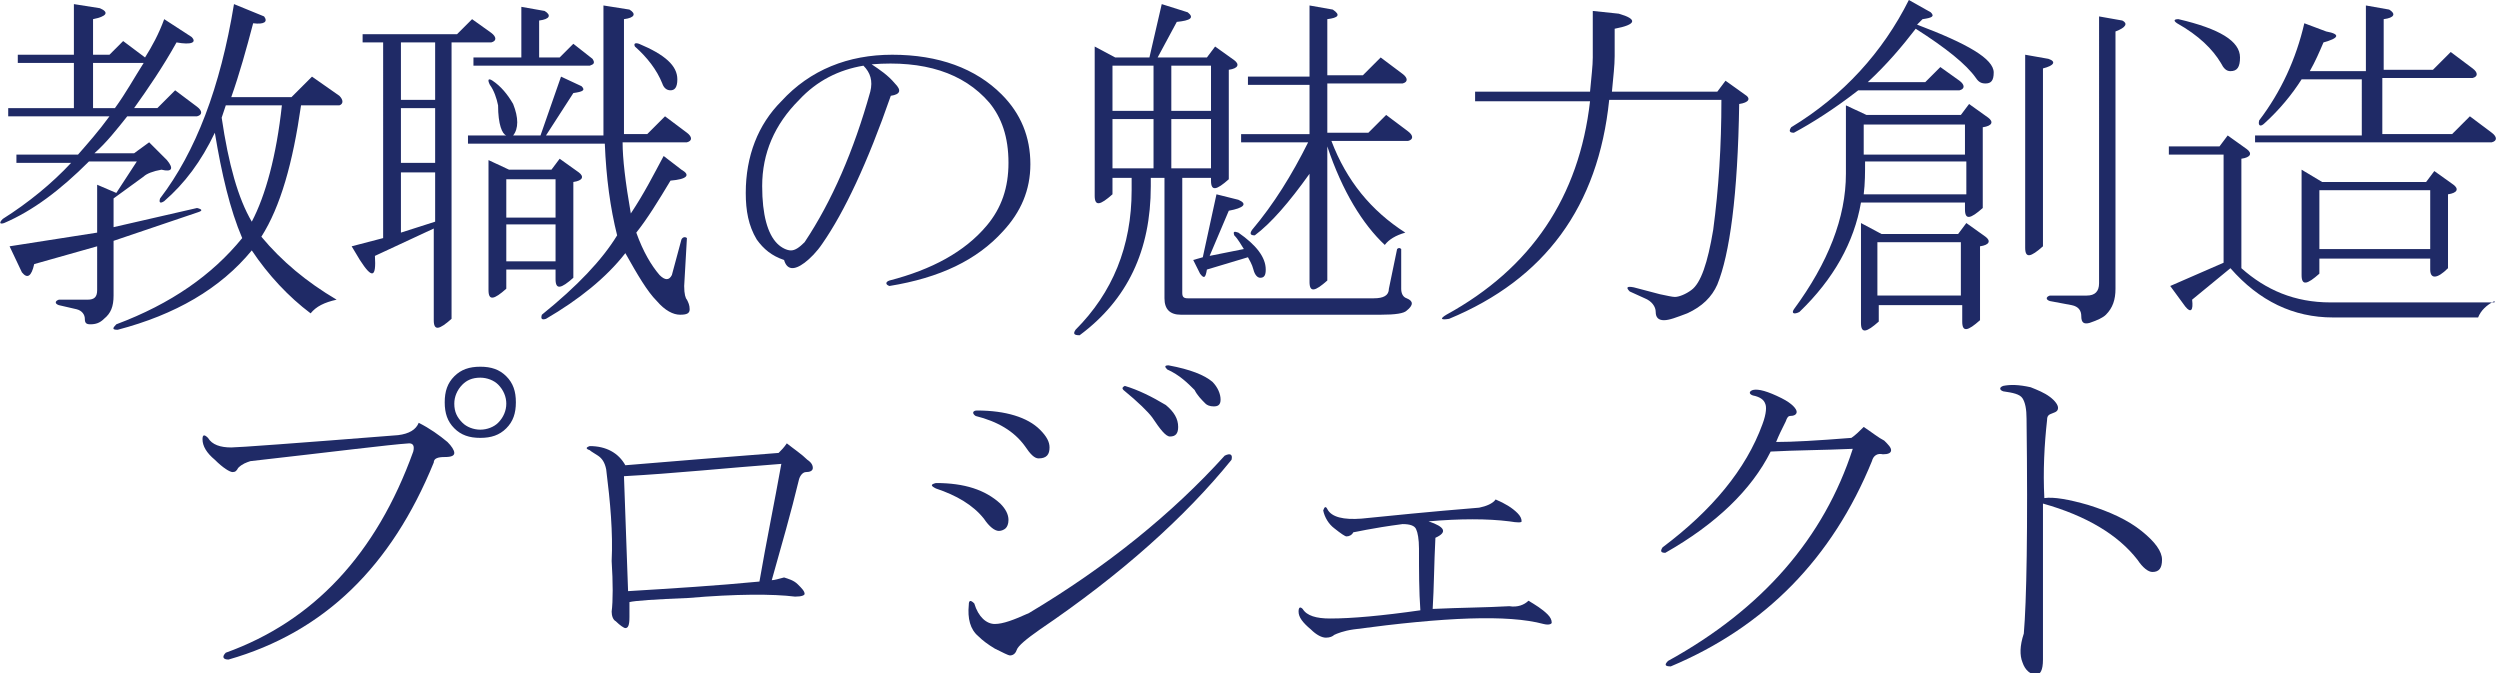
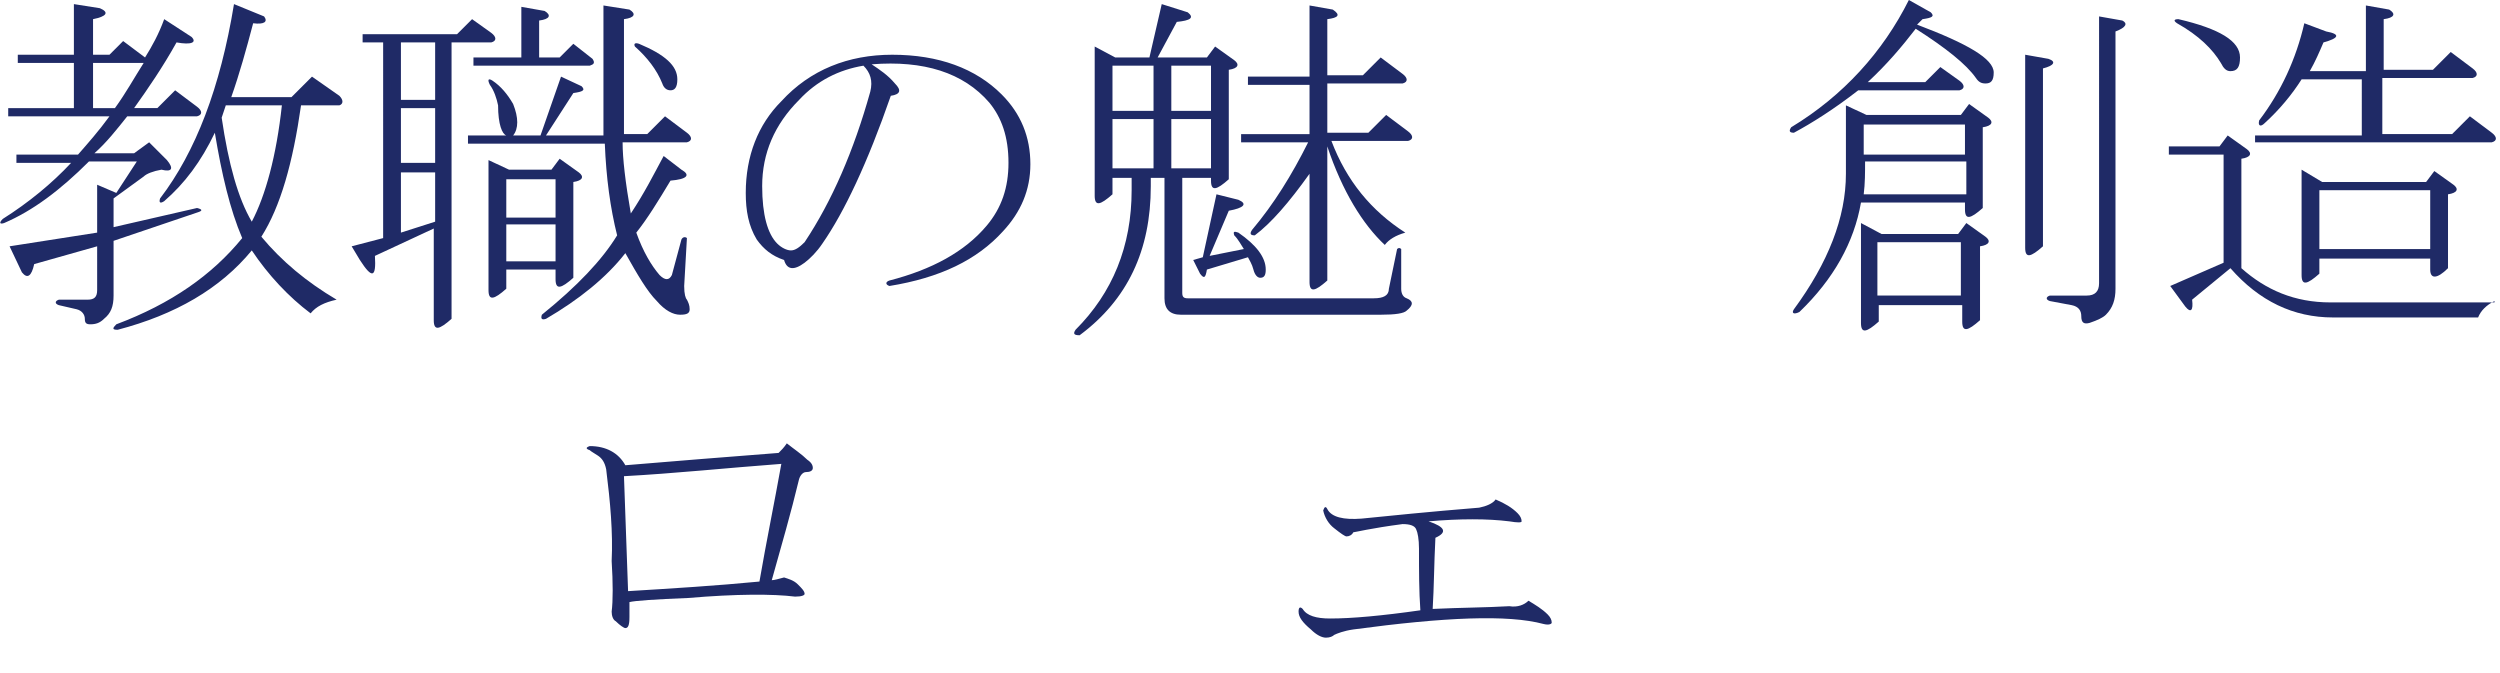
<svg xmlns="http://www.w3.org/2000/svg" version="1.1" id="レイヤー_1" x="0px" y="0px" viewBox="0 0 182.7 49.2" style="enable-background:new 0 0 182.7 49.2;" xml:space="preserve">
  <style type="text/css">
	.st0{fill:#1F2A66;}
</style>
  <g>
    <path class="st0" d="M9.3,8.5c-0.8,1-1.5,1.9-2.4,2.7h2.9l1.1-0.8l1.3,1.3c0.5,0.6,0.4,0.9-0.4,0.7c-0.6,0.1-1.1,0.3-1.3,0.5   l-2.2,1.6v2.1l6.1-1.4c0.4,0.1,0.4,0.2,0.1,0.3l-6.2,2.1v4c0,0.8-0.2,1.3-0.7,1.7c-0.3,0.3-0.6,0.4-1,0.4c-0.3,0-0.4-0.1-0.4-0.4   c0-0.3-0.2-0.6-0.6-0.7l-1.3-0.3c-0.3-0.1-0.3-0.3,0-0.4h2.1c0.5,0,0.7-0.2,0.7-0.7V18l-4.6,1.3c-0.2,0.9-0.5,1.1-0.9,0.6l-0.9-1.9   L7.1,17v-3.5l1.4,0.6l1.5-2.3H6.5c-2.1,2.1-4.1,3.6-6.2,4.5C0,16.4-0.1,16.3,0.2,16c1.9-1.2,3.6-2.6,5-4.1h-4v-0.6h4.5   C6.4,10.5,7.2,9.6,8,8.5H0.6V7.9h4.8V4.6H1.3V4h4.1V0.3l1.9,0.3C8,0.9,7.8,1.2,6.8,1.4V4H8l1-1l1.6,1.2c0.5-0.8,1-1.7,1.4-2.8   L14,2.7c0.4,0.4,0,0.6-1.1,0.4c-1,1.8-2.1,3.4-3.1,4.8h1.7l1.3-1.3l1.6,1.2c0.4,0.3,0.4,0.6,0,0.7H9.3z M8.4,7.9   c0.8-1.1,1.4-2.2,2.1-3.3H6.8v3.3H8.4z M8.6,24.1c-0.4,0-0.4-0.1-0.1-0.4c4-1.5,7-3.6,9.2-6.3c-0.9-2.1-1.5-4.7-2-7.7   c-1,2.1-2.2,3.7-3.7,5c-0.3,0.2-0.4,0.1-0.3-0.2c2.6-3.4,4.4-8.1,5.4-14.2l2.2,0.9c0.3,0.4,0,0.6-0.8,0.5c-0.5,1.9-1,3.7-1.6,5.4   h4.4l1.5-1.5l2,1.4c0.3,0.3,0.3,0.6,0,0.7H22c-0.6,4.2-1.5,7.4-2.9,9.6c1.5,1.8,3.3,3.3,5.5,4.6c-0.9,0.2-1.5,0.5-1.9,1   c-1.6-1.2-3.1-2.8-4.3-4.6C16.1,21.1,12.8,23,8.6,24.1z M20.6,7.7h-4.1l-0.3,0.9c0.5,3.4,1.2,5.9,2.2,7.6   C19.4,14.3,20.2,11.4,20.6,7.7z" />
    <path class="st0" d="M26.4,2.5h7l1.1-1.1l1.4,1c0.4,0.3,0.4,0.6,0,0.7h-2.9v20.2c-0.9,0.8-1.3,0.9-1.3,0.1v-6.7l-4.3,2   c0.1,1.6-0.2,1.7-1.1,0.3l-0.6-1l2.3-0.6V3.1h-1.5V2.5z M29.3,3.1v4.2h2.5V3.1H29.3z M29.3,7.9v4h2.5v-4H29.3z M29.3,12.6V17   l2.5-0.8v-3.6H29.3z M45.1,17.2c-0.5-2-0.8-4.2-0.9-6.7h-10V9.9H37c-0.3-0.1-0.6-0.8-0.6-2.2c-0.1-0.5-0.3-1.1-0.6-1.5   c-0.2-0.4-0.1-0.5,0.2-0.3c0.6,0.4,1.1,1,1.5,1.7c0.4,1,0.4,1.8,0,2.3h2L41,5.6l1.5,0.7c0.3,0.3,0.1,0.4-0.6,0.5l-2,3.1h4.2V0.4   L46,0.7c0.5,0.3,0.4,0.6-0.4,0.7v8.4h1.7l1.3-1.3l1.6,1.2c0.4,0.3,0.4,0.6,0,0.7h-4.7c0,1.2,0.2,2.9,0.6,5.2c1-1.5,1.7-2.9,2.4-4.2   l1.3,1c0.7,0.4,0.4,0.7-0.8,0.8c-0.9,1.5-1.7,2.8-2.5,3.8c0.5,1.4,1.1,2.4,1.7,3.1c0.4,0.4,0.7,0.4,0.9,0l0.7-2.6   c0.1-0.2,0.3-0.2,0.4-0.1L50,20.9c0,0.6,0.1,0.9,0.2,1c0.1,0.2,0.2,0.4,0.2,0.7c0,0.3-0.2,0.4-0.7,0.4c-0.5,0-1.1-0.3-1.7-1   c-0.7-0.7-1.4-1.9-2.3-3.5c-1.4,1.8-3.4,3.4-5.8,4.8c-0.3,0.1-0.4,0-0.3-0.3C42.2,20.9,44,19,45.1,17.2z M39.5,4.2h1.4l1-1l1.4,1.1   c0.2,0.3,0.1,0.4-0.2,0.5h-8.5V4.2h3.5V0.5l1.7,0.3c0.5,0.3,0.4,0.6-0.4,0.7V4.2z M35.7,11.7l1.5,0.7h3.1l0.6-0.8l1.4,1   c0.4,0.3,0.3,0.6-0.4,0.7v7c-0.9,0.8-1.3,0.9-1.3,0.1v-0.7H37v1.4c-0.9,0.8-1.3,0.9-1.3,0.1V11.7z M37,15.9h3.6v-2.8H37V15.9z    M40.6,19.1v-2.7H37v2.7H40.6z M46.4,3.4c-0.1-0.2,0-0.3,0.3-0.2c1.9,0.8,2.8,1.6,2.8,2.6c0,0.6-0.2,0.8-0.5,0.8   c-0.3,0-0.5-0.2-0.6-0.5C48,5.1,47.3,4.2,46.4,3.4z" />
    <path class="st0" d="M65.4,6.1c0.5,0.5,0.4,0.8-0.3,0.9c-1.7,4.9-3.4,8.5-5,10.8c-0.4,0.6-0.9,1.1-1.3,1.4   c-0.8,0.6-1.3,0.5-1.5-0.2c-0.9-0.3-1.5-0.8-2-1.5c-0.6-1-0.8-2.1-0.8-3.4c0-2.7,0.9-5,2.6-6.7C59.2,5.1,62,4,65.2,4   c3.4,0,6.1,1,8,2.9c1.4,1.4,2.1,3.1,2.1,5.1c0,1.9-0.7,3.5-2,4.9c-1.9,2.1-4.6,3.4-8.3,4c-0.3-0.1-0.3-0.3,0-0.4   c3.1-0.8,5.5-2.1,7.1-4c1.1-1.3,1.6-2.8,1.6-4.6c0-1.9-0.5-3.3-1.4-4.4c-1.9-2.2-4.8-3.1-8.6-2.8C64.3,5.1,64.9,5.5,65.4,6.1z    M63.6,6.7c0.2-0.8,0-1.4-0.5-1.9c-1.8,0.3-3.4,1.1-4.7,2.5c-1.8,1.8-2.7,3.9-2.7,6.3c0,2.1,0.4,3.5,1.1,4.2c0.3,0.3,0.7,0.5,1,0.5   c0.3,0,0.6-0.2,1-0.6C60.8,14.7,62.4,11,63.6,6.7z" />
    <path class="st0" d="M78.6,24.1c2.7-2.7,4.1-6.1,4.1-10.2V13h-1.4v1.2c-0.9,0.8-1.3,0.9-1.3,0.1V3.4l1.5,0.8H84l0.9-3.9l1.9,0.6   C87.3,1.3,87,1.5,86,1.6l-1.4,2.6h3.6l0.6-0.8l1.4,1c0.4,0.3,0.3,0.6-0.4,0.7v8c-0.9,0.8-1.3,0.9-1.3,0.1V13h-2.1v8.4   c0,0.3,0.1,0.4,0.4,0.4h13.6c0.7,0,1.1-0.2,1.1-0.7l0.6-2.9c0.1-0.1,0.2-0.1,0.3,0v2.9c0,0.3,0.1,0.6,0.4,0.7   c0.5,0.2,0.5,0.5,0,0.9c-0.2,0.2-0.8,0.3-1.9,0.3H86.3c-0.8,0-1.2-0.4-1.2-1.2V13h-1v0.6c0,4.7-1.7,8.3-5.2,10.9   C78.5,24.5,78.4,24.4,78.6,24.1z M84.3,8.1V4.8h-3v3.3H84.3z M84.3,8.7h-3v3.6h3V8.7z M88.5,8.1V4.8h-2.9v3.3H88.5z M88.5,12.4V8.7   h-2.9v3.6H88.5z M87.9,18.8l1-4.6l1.6,0.4c0.7,0.3,0.4,0.6-0.7,0.8l-1.4,3.3l2.5-0.5c-0.2-0.3-0.4-0.7-0.7-1   c-0.1-0.3,0-0.3,0.3-0.2c1.3,0.9,2,1.8,2,2.7c0,0.4-0.1,0.6-0.4,0.6c-0.2,0-0.4-0.2-0.5-0.6c-0.1-0.4-0.3-0.7-0.4-0.9l-3,0.9   c-0.1,0.6-0.2,0.7-0.5,0.3l-0.5-1L87.9,18.8z M101.2,17.9c-1.6-1.5-3.1-3.9-4.2-7.2v9.8c-0.9,0.8-1.3,0.9-1.3,0.1v-7.9   c-1.5,2.1-2.8,3.6-4,4.5c-0.3,0-0.4-0.1-0.2-0.4c1.6-1.9,2.9-4,4.1-6.4h-4.9V9.8h5V6.2h-4.5V5.6h4.5V0.4l1.7,0.3   C98,1.1,97.8,1.3,97,1.4v4.1h2.6l1.3-1.3l1.6,1.2c0.4,0.3,0.4,0.6,0,0.7H97v3.6h3l1.3-1.3l1.6,1.2c0.4,0.3,0.4,0.6,0,0.7h-5.6   c1.1,2.9,2.9,5.1,5.4,6.7C102,17.2,101.5,17.5,101.2,17.9z" />
-     <path class="st0" d="M125.8,7.3h-8.2c-0.8,7.8-4.7,13.1-11.7,16c-0.6,0.1-0.7,0-0.2-0.3c6.2-3.4,9.7-8.6,10.5-15.6h-8.4V6.7h8.4   c0.1-1.1,0.2-1.9,0.2-2.5V0.8l1.9,0.2c1.4,0.4,1.3,0.8-0.3,1.1v2c0,0.7-0.1,1.5-0.2,2.6h7.7l0.6-0.8l1.4,1c0.5,0.3,0.3,0.6-0.4,0.7   c-0.1,6.7-0.7,11-1.6,13.2c-0.4,0.9-1.1,1.6-2.2,2.1c-0.8,0.3-1.3,0.5-1.7,0.5s-0.6-0.2-0.6-0.6s-0.3-0.8-0.8-1l-1.1-0.5   c-0.3-0.3-0.2-0.4,0.3-0.3l1.9,0.5c0.5,0.1,0.9,0.2,1.1,0.2c0.3,0,0.8-0.2,1.2-0.5c0.7-0.5,1.2-2,1.6-4.4   C125.6,13.8,125.8,10.7,125.8,7.3z" />
    <path class="st0" d="M139.5,0l1.6,0.9c0.3,0.3,0.1,0.4-0.6,0.5l-0.4,0.4c3.7,1.4,5.6,2.5,5.6,3.5c0,0.6-0.2,0.8-0.6,0.8   c-0.3,0-0.5-0.1-0.7-0.4c-0.7-1-2.2-2.2-4.4-3.6c-1,1.3-2.1,2.6-3.5,3.9h4.2l1.1-1.1l1.4,1c0.4,0.3,0.4,0.6,0,0.7h-7.4   c-1.8,1.4-3.4,2.4-4.7,3.1c-0.3,0-0.4-0.1-0.2-0.4C134.7,7,137.6,3.8,139.5,0z M134.9,7.7l1.5,0.7h6.9l0.6-0.8l1.4,1   c0.4,0.3,0.3,0.6-0.4,0.7v5.9c-0.9,0.8-1.3,0.9-1.3,0.1v-0.5H136c-0.5,2.9-2,5.6-4.5,8c-0.4,0.2-0.6,0.1-0.4-0.2   c2.5-3.4,3.8-6.7,3.8-9.9V7.7z M144.7,18v5.4c-0.9,0.8-1.3,0.9-1.3,0.1v-1.2h-6.1v1.2c-0.9,0.8-1.3,0.9-1.3,0.1v-7.3l1.5,0.8h5.6   l0.6-0.8l1.4,1C145.5,17.6,145.4,17.9,144.7,18z M143.7,11.8h-7.4c0,0.8,0,1.6-0.1,2.4h7.5V11.8z M136.2,9.1v2.2h7.4V9.1H136.2z    M143.3,21.6v-3.9h-6.1v3.9H143.3z M149.3,5v13c-0.9,0.8-1.3,0.9-1.3,0.1V4l1.7,0.3C150.3,4.5,150.1,4.8,149.3,5z M154.6,2.3v18.8   c0,0.8-0.2,1.4-0.7,1.9c-0.2,0.2-0.6,0.4-1.2,0.6c-0.4,0.1-0.6,0-0.6-0.5c0-0.4-0.2-0.7-0.7-0.8l-1.6-0.3c-0.3-0.1-0.3-0.3,0-0.4   h2.7c0.6,0,0.9-0.3,0.9-0.9V1.2l1.7,0.3C155.5,1.7,155.4,2,154.6,2.3z" />
    <path class="st0" d="M182.3,22c-0.6,0.3-1,0.7-1.2,1.2h-10.6c-2.9,0-5.4-1.2-7.5-3.6l-2.8,2.3c0.1,0.8-0.1,1-0.5,0.5l-1.1-1.5   l3.9-1.7v-7.9h-4v-0.6h3.7l0.6-0.8l1.4,1c0.4,0.3,0.3,0.6-0.4,0.7v8c1.8,1.6,3.9,2.5,6.5,2.5H182.3z M159.1,1.7   c-0.3-0.2-0.2-0.3,0.1-0.3c3,0.7,4.5,1.6,4.5,2.8c0,0.7-0.2,1-0.7,1c-0.3,0-0.5-0.2-0.7-0.6C161.7,3.6,160.7,2.6,159.1,1.7z    M169.8,3.1c-0.3,0.7-0.6,1.4-1,2.1h4.1V0.4l1.7,0.3c0.5,0.3,0.4,0.6-0.4,0.7v3.7h3.6l1.3-1.3l1.6,1.2c0.4,0.3,0.4,0.6,0,0.7h-6.6   v4.1h5.1l1.3-1.3l1.6,1.2c0.4,0.3,0.4,0.6,0,0.7h-17.3V9.9h7.8V5.8h-4.4c-0.7,1.1-1.6,2.2-2.7,3.2c-0.3,0.3-0.5,0.2-0.4-0.2   c1.6-2.1,2.7-4.5,3.3-7.1l1.6,0.6C171.1,2.5,170.9,2.8,169.8,3.1z M177.6,19.7v-0.8h-8.1V20c-0.9,0.8-1.3,0.9-1.3,0.1v-7.7l1.5,0.9   h7.6l0.6-0.8l1.4,1c0.4,0.3,0.3,0.6-0.4,0.7v5.4C178.1,20.4,177.6,20.4,177.6,19.7z M177.6,13.9h-8.1v4.3h8.1V13.9z" />
-     <path class="st0" d="M16.7,48.2c-0.4,0-0.5-0.2-0.2-0.5c6.4-2.3,11-7.2,13.7-14.7c0.1-0.4,0-0.6-0.3-0.6c-1.5,0.1-5.4,0.6-11.6,1.3   c-0.3,0.1-0.6,0.2-0.9,0.5c-0.1,0.2-0.2,0.3-0.4,0.3c-0.2,0-0.7-0.3-1.3-0.9c-0.6-0.5-0.9-1-0.9-1.5c0-0.3,0.1-0.4,0.4-0.1   c0.3,0.5,0.9,0.7,1.7,0.7c0.5,0,4.6-0.3,12.2-0.9c0.8-0.1,1.3-0.4,1.5-0.9c0.8,0.4,1.5,0.9,2.1,1.4c0.3,0.3,0.5,0.6,0.5,0.8   s-0.2,0.3-0.7,0.3c-0.5,0-0.8,0.1-0.8,0.4C28.6,41.4,23.7,46.2,16.7,48.2z M33.2,31.3c-0.5-0.5-0.7-1.1-0.7-1.9   c0-0.8,0.2-1.4,0.7-1.9c0.5-0.5,1.1-0.7,1.9-0.7c0.8,0,1.4,0.2,1.9,0.7c0.5,0.5,0.7,1.1,0.7,1.9c0,0.8-0.2,1.4-0.7,1.9   c-0.5,0.5-1.1,0.7-1.9,0.7C34.3,32,33.7,31.8,33.2,31.3z M36.4,30.9c0.4-0.4,0.6-0.9,0.6-1.4c0-0.5-0.2-1-0.6-1.4   c-0.3-0.3-0.8-0.5-1.3-0.5c-0.6,0-1,0.2-1.3,0.5c-0.4,0.4-0.6,0.9-0.6,1.4c0,0.6,0.2,1,0.6,1.4c0.3,0.3,0.8,0.5,1.3,0.5   C35.6,31.4,36.1,31.2,36.4,30.9z" />
    <path class="st0" d="M44.7,44.7c0.1-0.8,0.1-2.1,0-3.7c0.1-2.1-0.1-4.3-0.4-6.7c-0.1-0.5-0.3-0.8-0.6-1c-0.3-0.2-0.5-0.3-0.6-0.4   c-0.3-0.1-0.3-0.2,0-0.3c1.2,0,2.1,0.5,2.6,1.4c3.6-0.3,7.3-0.6,11.2-0.9c0.2-0.2,0.4-0.4,0.6-0.7c0.5,0.4,1.1,0.8,1.5,1.2   c0.3,0.2,0.4,0.4,0.4,0.6s-0.2,0.3-0.5,0.3c-0.2,0-0.4,0.2-0.5,0.5c-0.6,2.5-1.3,4.9-2,7.4c0.2,0,0.5-0.1,0.9-0.2   c0.3,0.1,0.7,0.2,1,0.5c0.3,0.3,0.5,0.5,0.5,0.7c0,0.1-0.2,0.2-0.7,0.2c-1.6-0.2-4.3-0.2-7.8,0.1c-2.5,0.1-3.9,0.2-4.3,0.3   c0,0.4,0,0.8,0,1.1c0,0.6-0.1,0.8-0.3,0.8c-0.1,0-0.4-0.2-0.7-0.5C44.8,45.3,44.7,45,44.7,44.7z M55.5,42.5   c0.5-2.9,1.1-5.8,1.6-8.6c-4,0.3-7.8,0.7-11.5,0.9c0.1,2.8,0.2,5.6,0.3,8.4C49.2,43,52.4,42.8,55.5,42.5z" />
-     <path class="st0" d="M73.5,38.6c-0.1,0.1-0.3,0.2-0.5,0.2c-0.3,0-0.7-0.3-1.1-0.9c-0.8-1-2-1.7-3.5-2.2c-0.4-0.2-0.4-0.3,0-0.4   c2.1,0,3.6,0.5,4.7,1.5c0.4,0.4,0.6,0.8,0.6,1.2C73.7,38.3,73.6,38.5,73.5,38.6z M74.3,47.5c-0.1,0.3-0.3,0.4-0.5,0.4   c-0.1,0-0.5-0.2-1.1-0.5c-0.5-0.3-0.9-0.6-1.2-0.9c-0.6-0.5-0.8-1.3-0.7-2.3c0-0.3,0.1-0.4,0.4-0.1c0.3,1,0.9,1.5,1.5,1.5   c0.6,0,1.4-0.3,2.5-0.8c5.7-3.4,10.5-7.3,14.3-11.5c0.4-0.2,0.6-0.1,0.5,0.3C86.6,37.8,81.9,42,76,46C75,46.7,74.4,47.2,74.3,47.5z    M75.9,33.5c-0.3,0-0.6-0.3-1-0.9c-0.8-1.1-2-1.8-3.6-2.2C71,30.2,71.1,30,71.4,30c2.1,0,3.7,0.5,4.6,1.4c0.5,0.5,0.7,0.9,0.7,1.3   C76.7,33.2,76.5,33.5,75.9,33.5z M86.1,31.2c0,0.5-0.2,0.7-0.6,0.7c-0.3,0-0.7-0.5-1.3-1.4c-0.3-0.4-1-1.1-2.1-2   c-0.1-0.1-0.1-0.2,0.1-0.3c1,0.3,2,0.8,3,1.4C85.8,30.1,86.1,30.6,86.1,31.2z M88.7,29.7c-0.3,0-0.5-0.1-0.6-0.2   c-0.3-0.3-0.6-0.6-0.8-1c-0.5-0.5-1.1-1.1-2-1.5c-0.2-0.2-0.2-0.3,0.1-0.3c1.6,0.3,2.6,0.7,3.2,1.2c0.4,0.4,0.6,0.9,0.6,1.3   C89.2,29.6,89,29.7,88.7,29.7z" />
    <path class="st0" d="M103.7,40.1c0-0.7-0.1-1.2-0.2-1.4c-0.1-0.3-0.5-0.4-1-0.4c-2.3,0.3-3.5,0.6-3.6,0.6c-0.1,0.2-0.3,0.3-0.5,0.3   c-0.1,0-0.4-0.2-0.9-0.6c-0.4-0.3-0.7-0.8-0.8-1.3c0.1-0.3,0.2-0.3,0.3-0.1c0.3,0.6,1.2,0.8,2.5,0.7c2-0.2,4.9-0.5,8.6-0.8   c0.5-0.1,1-0.3,1.2-0.6c0.7,0.3,1.2,0.6,1.6,1c0.2,0.2,0.3,0.4,0.3,0.6c0,0.1-0.3,0.1-0.9,0c-1.6-0.2-3.6-0.2-5.9,0   c1.2,0.4,1.4,0.8,0.5,1.2c-0.1,1.9-0.1,3.6-0.2,5.2c2.1-0.1,3.9-0.1,5.6-0.2c0.6,0.1,1.1-0.1,1.4-0.4c0.5,0.3,1,0.6,1.4,1   c0.2,0.2,0.3,0.4,0.3,0.6c0,0.1-0.2,0.2-0.6,0.1c-2.6-0.7-7.2-0.5-13.9,0.4c-0.7,0.1-1.2,0.3-1.4,0.4c-0.1,0.1-0.3,0.2-0.6,0.2   c-0.3,0-0.7-0.2-1.1-0.6c-0.6-0.5-0.9-0.9-0.9-1.3c0-0.3,0.1-0.4,0.3-0.2c0.3,0.5,1,0.7,2,0.7c1.6,0,3.8-0.2,6.6-0.6   C103.7,43.2,103.7,41.7,103.7,40.1z" />
-     <path class="st0" d="M129.8,32.3c1.2,0,3-0.1,5.5-0.3c0.3-0.2,0.6-0.5,0.9-0.8c0.6,0.4,1.1,0.8,1.5,1c0.3,0.3,0.5,0.5,0.5,0.7   c0,0.2-0.2,0.3-0.6,0.3c-0.4-0.1-0.7,0.1-0.8,0.5c-2.9,7.1-7.8,12.1-14.7,15c-0.4,0-0.5-0.1-0.2-0.4c6.9-3.8,11.4-9,13.5-15.5   c-2.2,0.1-4.2,0.1-6,0.2c-1.4,2.8-4,5.3-7.7,7.4c-0.3,0-0.4-0.1-0.2-0.4c3.6-2.7,6.1-5.7,7.3-9c0.3-0.8,0.3-1.3,0.2-1.5   c-0.1-0.3-0.4-0.5-0.9-0.6c-0.3-0.1-0.3-0.3,0-0.4c0.4-0.1,1.1,0.1,2.1,0.6c0.8,0.4,1.1,0.8,1.1,1c0,0.2-0.2,0.3-0.5,0.3   c-0.1,0-0.2,0.1-0.3,0.4C130.2,31.4,130,31.8,129.8,32.3z" />
-     <path class="st0" d="M152.6,36.9c1.6,0.5,2.9,1.1,3.9,1.9c1,0.8,1.5,1.5,1.5,2.1c0,0.6-0.2,0.9-0.7,0.9c-0.3,0-0.7-0.3-1.1-0.9   c-1.4-1.8-3.7-3.2-6.9-4.1c0,6.5,0,10.3,0,11.4c0,0.8-0.2,1.1-0.5,1.1c-0.4,0-0.8-0.3-1-0.9c-0.2-0.5-0.2-1.2,0.1-2.1   c0.2-2.3,0.3-7.6,0.2-15.7c0-0.7-0.1-1.2-0.3-1.5c-0.2-0.3-0.7-0.4-1.4-0.5c-0.3-0.1-0.3-0.3,0-0.4c0.5-0.1,1.1-0.1,2,0.1   c0.5,0.2,1,0.4,1.4,0.7c0.4,0.3,0.6,0.6,0.6,0.8c0,0.2-0.1,0.3-0.4,0.4c-0.3,0.1-0.4,0.2-0.4,0.5c-0.2,1.8-0.3,3.7-0.2,5.7   C150.1,36.3,151.2,36.5,152.6,36.9z" />
  </g>
</svg>